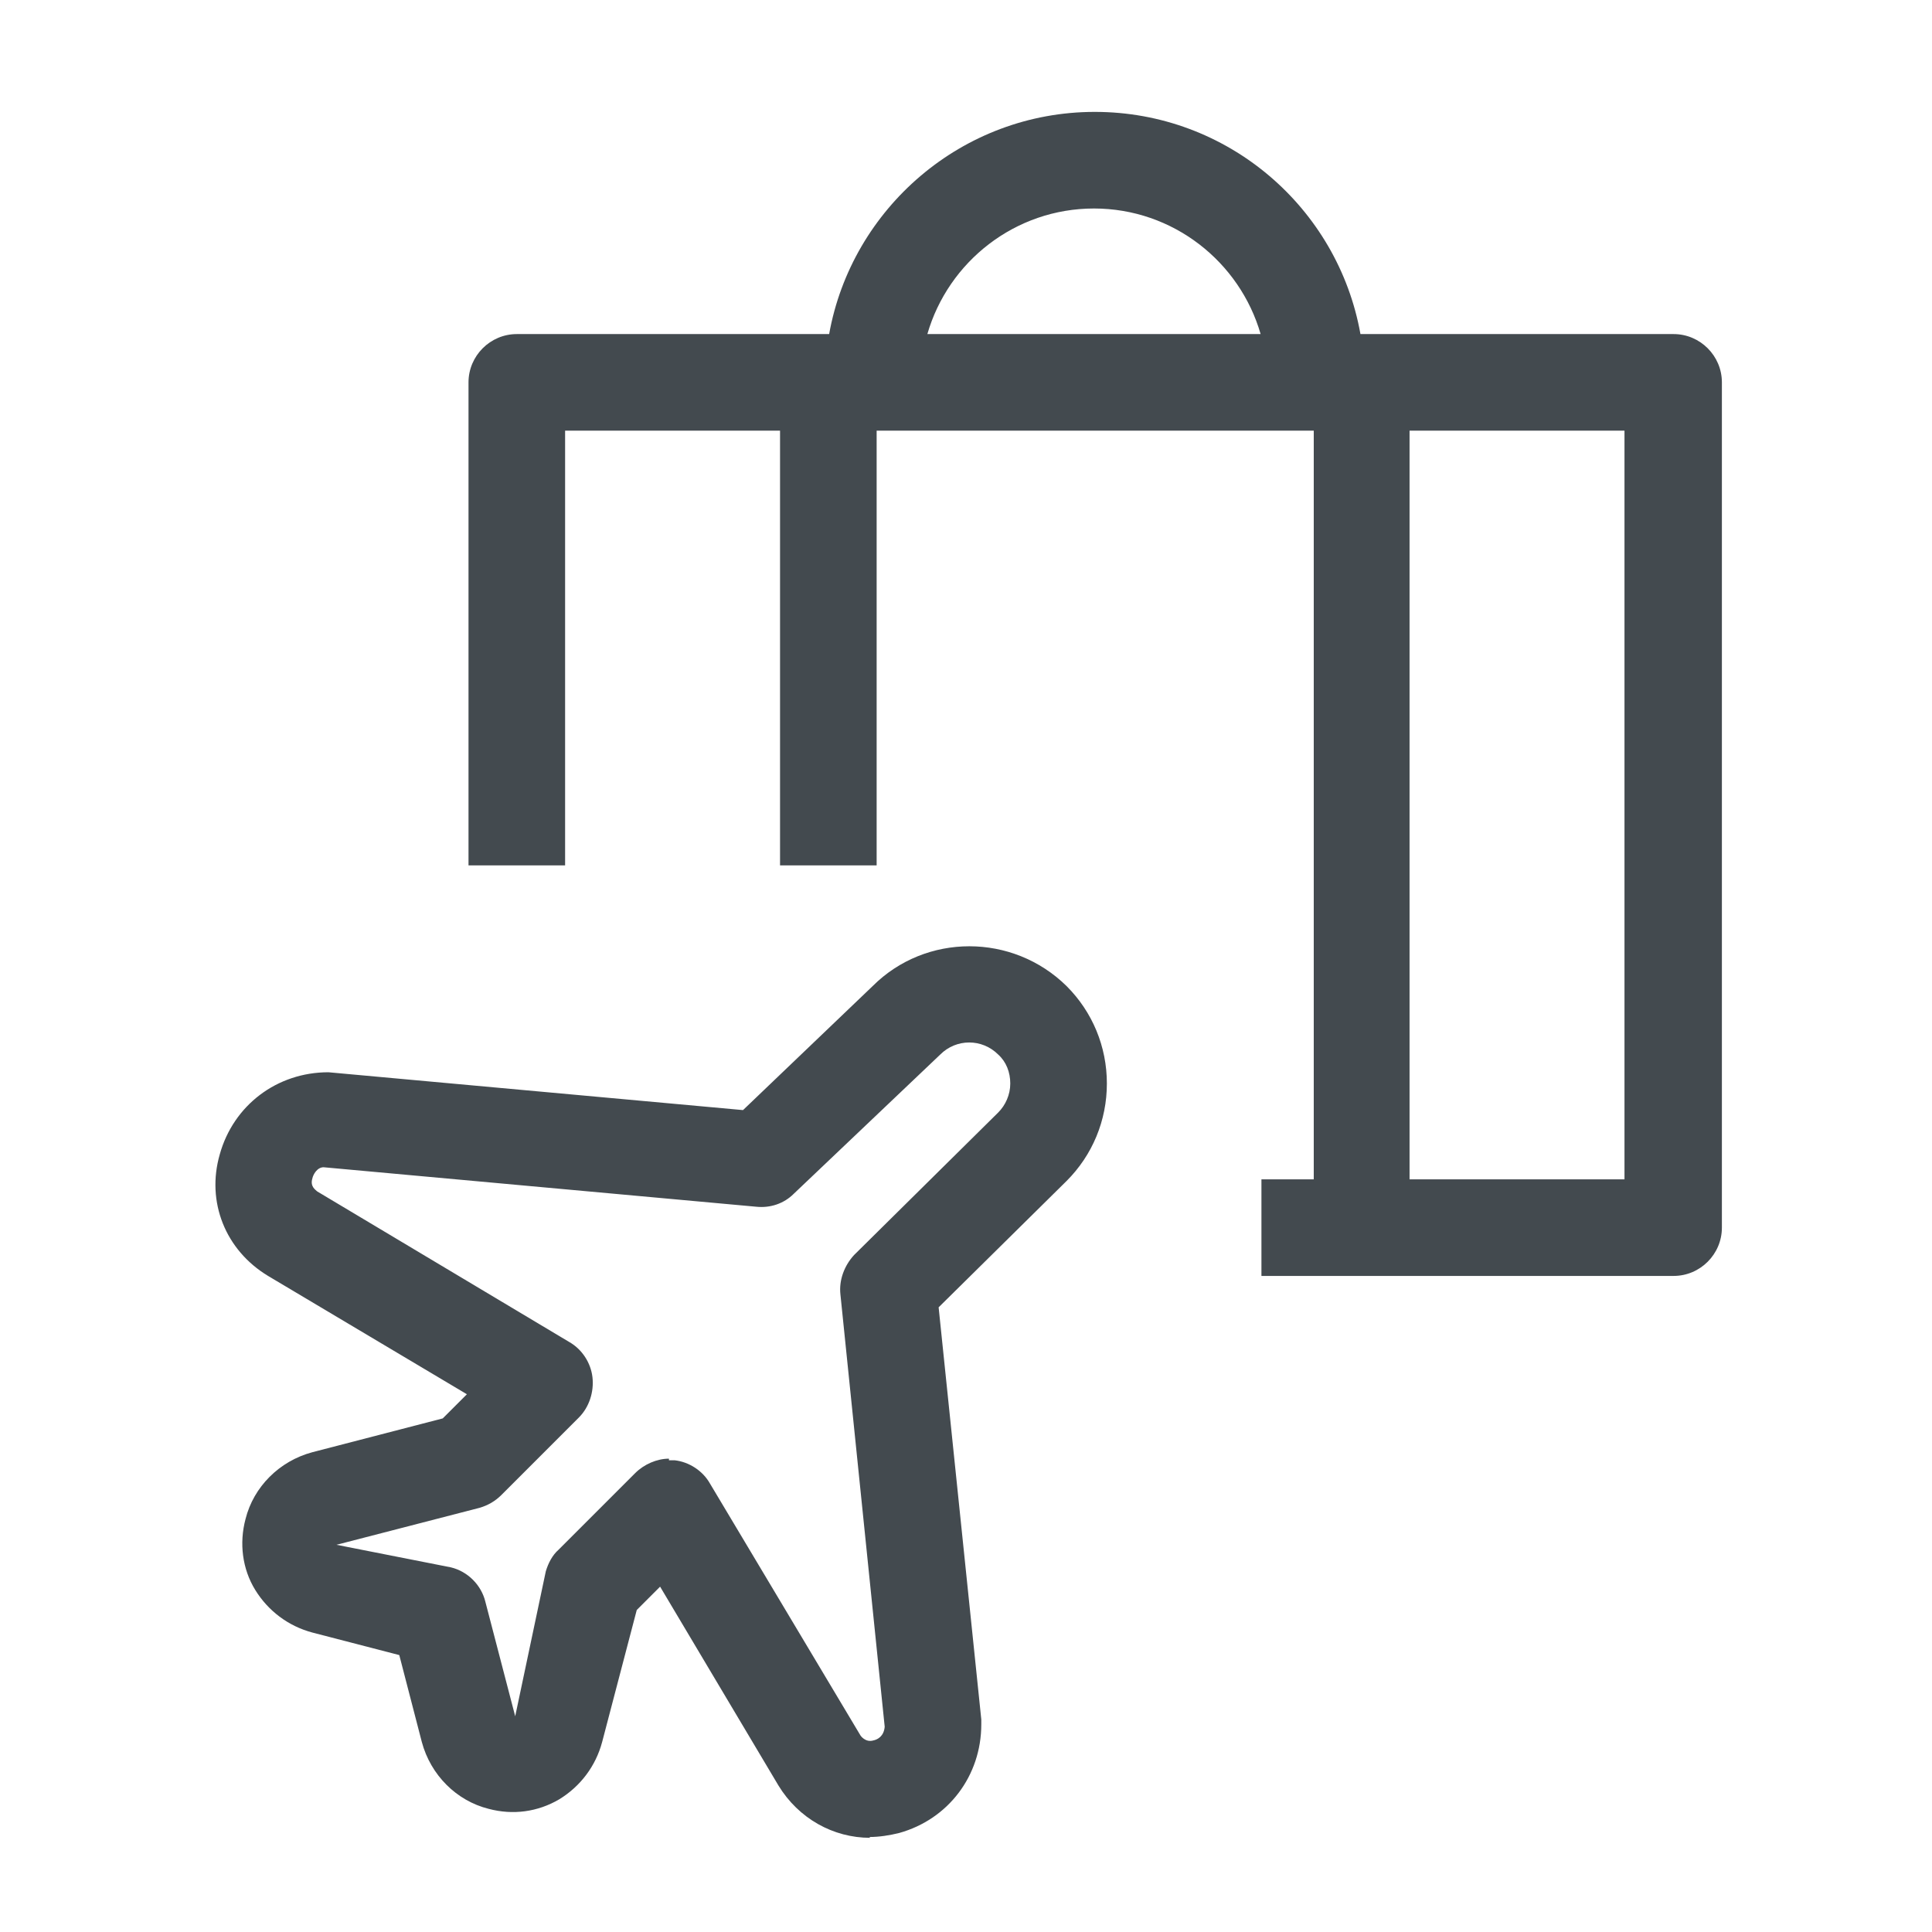
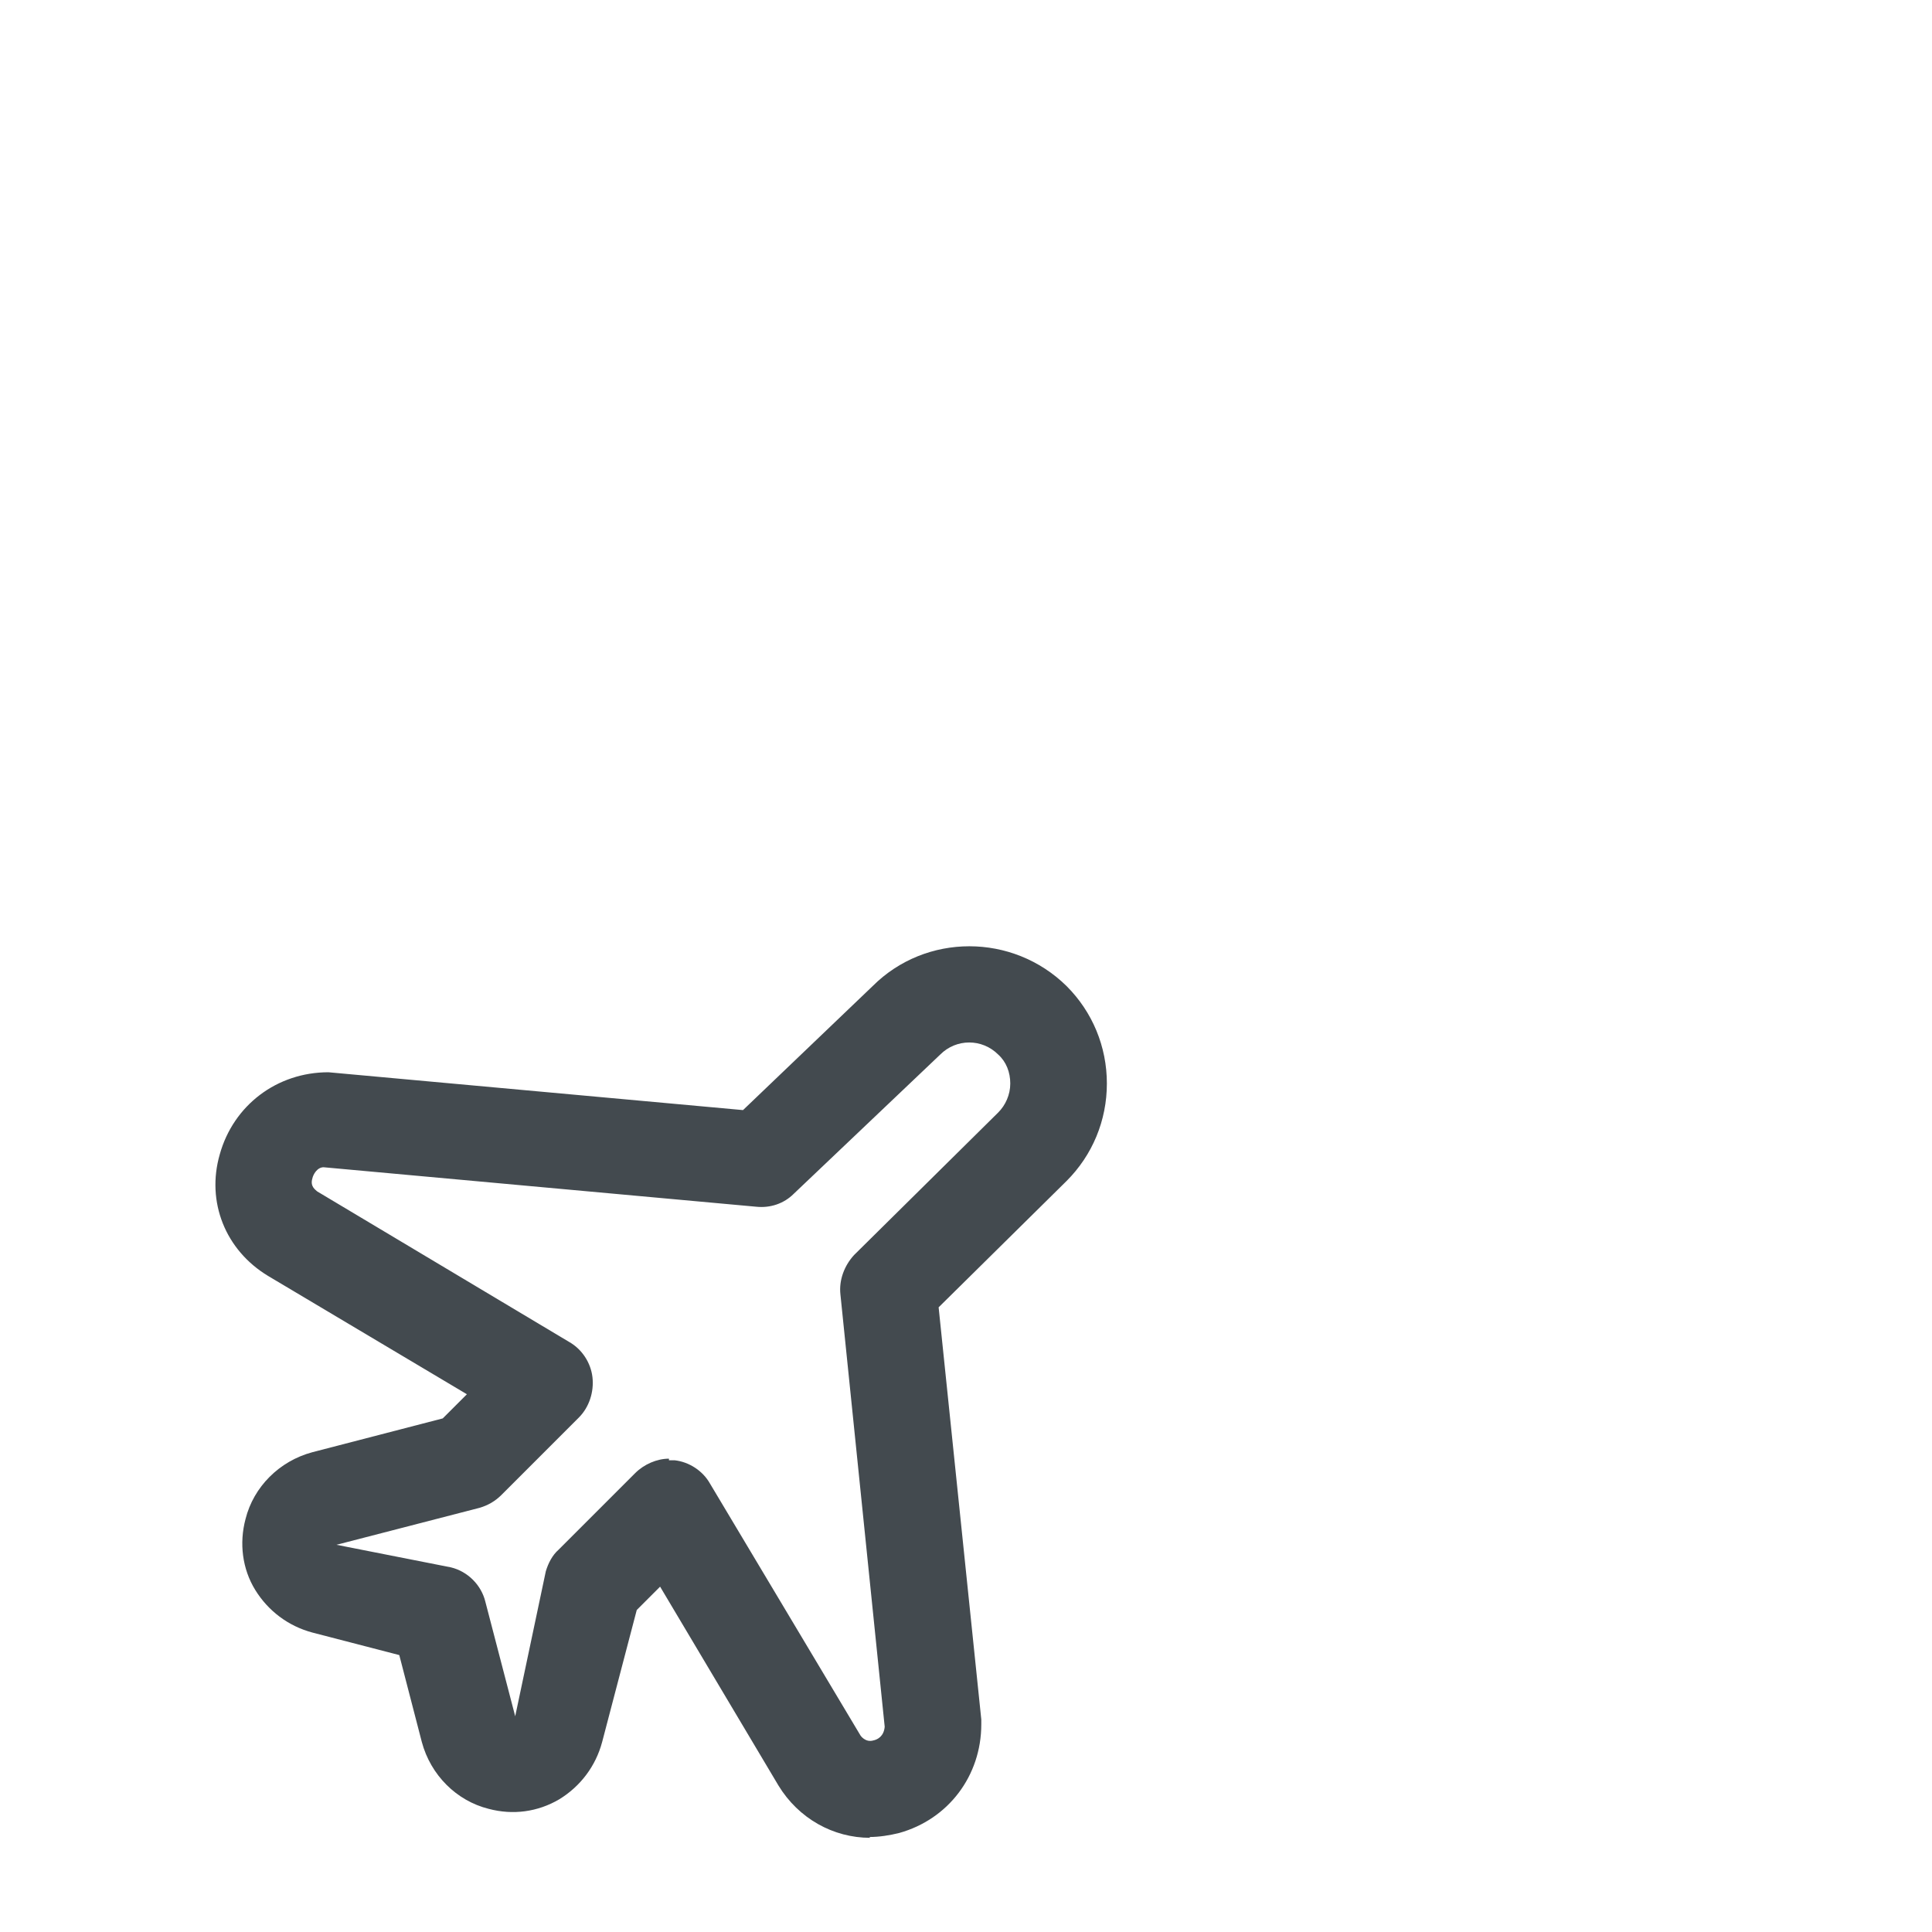
<svg xmlns="http://www.w3.org/2000/svg" id="OUTLINE" viewBox="0 0 24 24">
  <defs>
    <style>
      .cls-1 {
        fill: #434a4f;
      }
    </style>
  </defs>
-   <path class="cls-1" d="m20.78,4.15h-3.88c-.28-1.57-1.65-2.76-3.3-2.76s-3.02,1.2-3.3,2.76h-3.88c-.33,0-.6.27-.6.6v6h1.2v-5.4h2.67v5.4h1.2v-5.4h5.43v9.3h-.65v1.2h5.12c.33,0,.6-.27.6-.6V4.75c0-.33-.27-.6-.6-.6Zm-9.26,0c.26-.9,1.09-1.56,2.07-1.56s1.81.66,2.07,1.56h-4.14Zm8.66,10.5h-2.67V5.35h2.67v9.3Z" />
  <path class="cls-1" d="m10.81,22.83c-.46,0-.89-.24-1.14-.65l-1.47-2.47-.29.29-.43,1.64c-.08.3-.27.55-.53.71-.27.16-.58.2-.88.12-.4-.1-.72-.42-.83-.83l-.28-1.08-1.08-.28c-.3-.08-.55-.27-.71-.53s-.2-.58-.12-.88c.1-.4.42-.72.83-.83l1.62-.42.3-.3-2.47-1.47c-.53-.32-.77-.92-.6-1.51.17-.61.71-1.02,1.35-1.02h0l5.15.47,1.61-1.54c.66-.66,1.74-.66,2.41,0,.32.32.5.75.5,1.21s-.18.89-.5,1.21l-1.59,1.57.53,5.12s0,.04,0,.06c0,.64-.41,1.18-1.02,1.35-.12.03-.25.05-.37.05Zm-2.5-4.69s.05,0,.07,0c.18.02.35.13.44.29l1.87,3.13s.06.09.16.06c.05-.01.13-.05.14-.17l-.55-5.37c-.02-.18.05-.36.17-.49l1.79-1.77c.09-.09.15-.22.15-.36s-.05-.27-.15-.36c-.2-.2-.52-.2-.72,0l-1.82,1.73c-.12.12-.29.18-.47.16l-5.37-.49c-.08,0-.13.09-.14.14-.03.1.04.14.06.16l3.13,1.87c.16.09.27.26.29.44.02.18-.04.37-.17.5l-.96.96c-.08.08-.17.13-.27.16l-1.78.46,1.42.28c.21.05.38.22.43.43l.37,1.42.38-1.8c.03-.1.08-.2.16-.27l.95-.95c.11-.11.27-.18.42-.18Z" />
</svg>